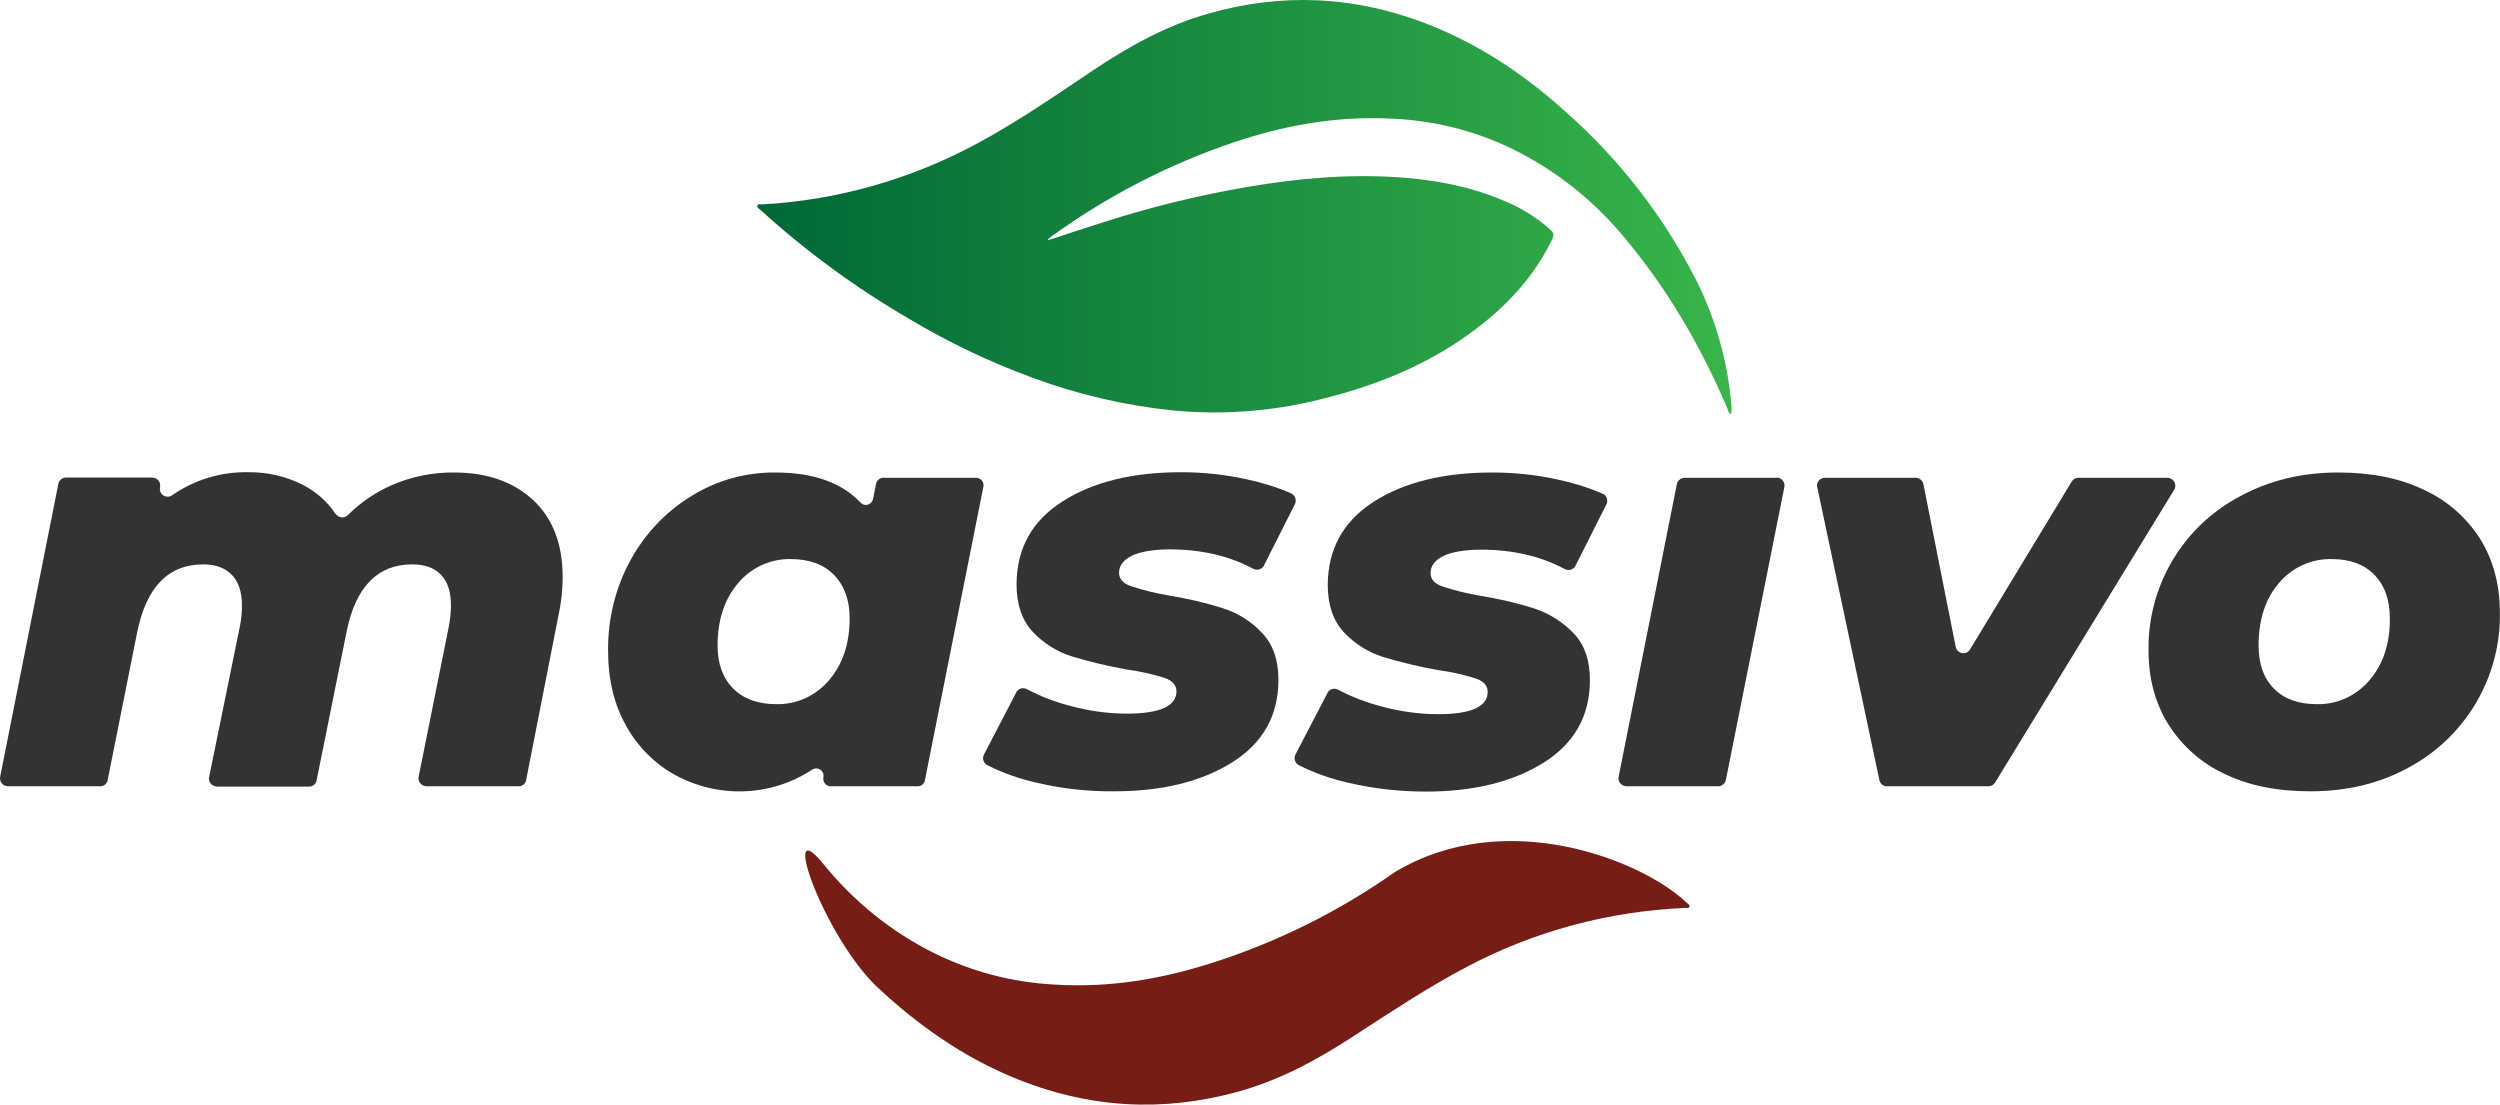
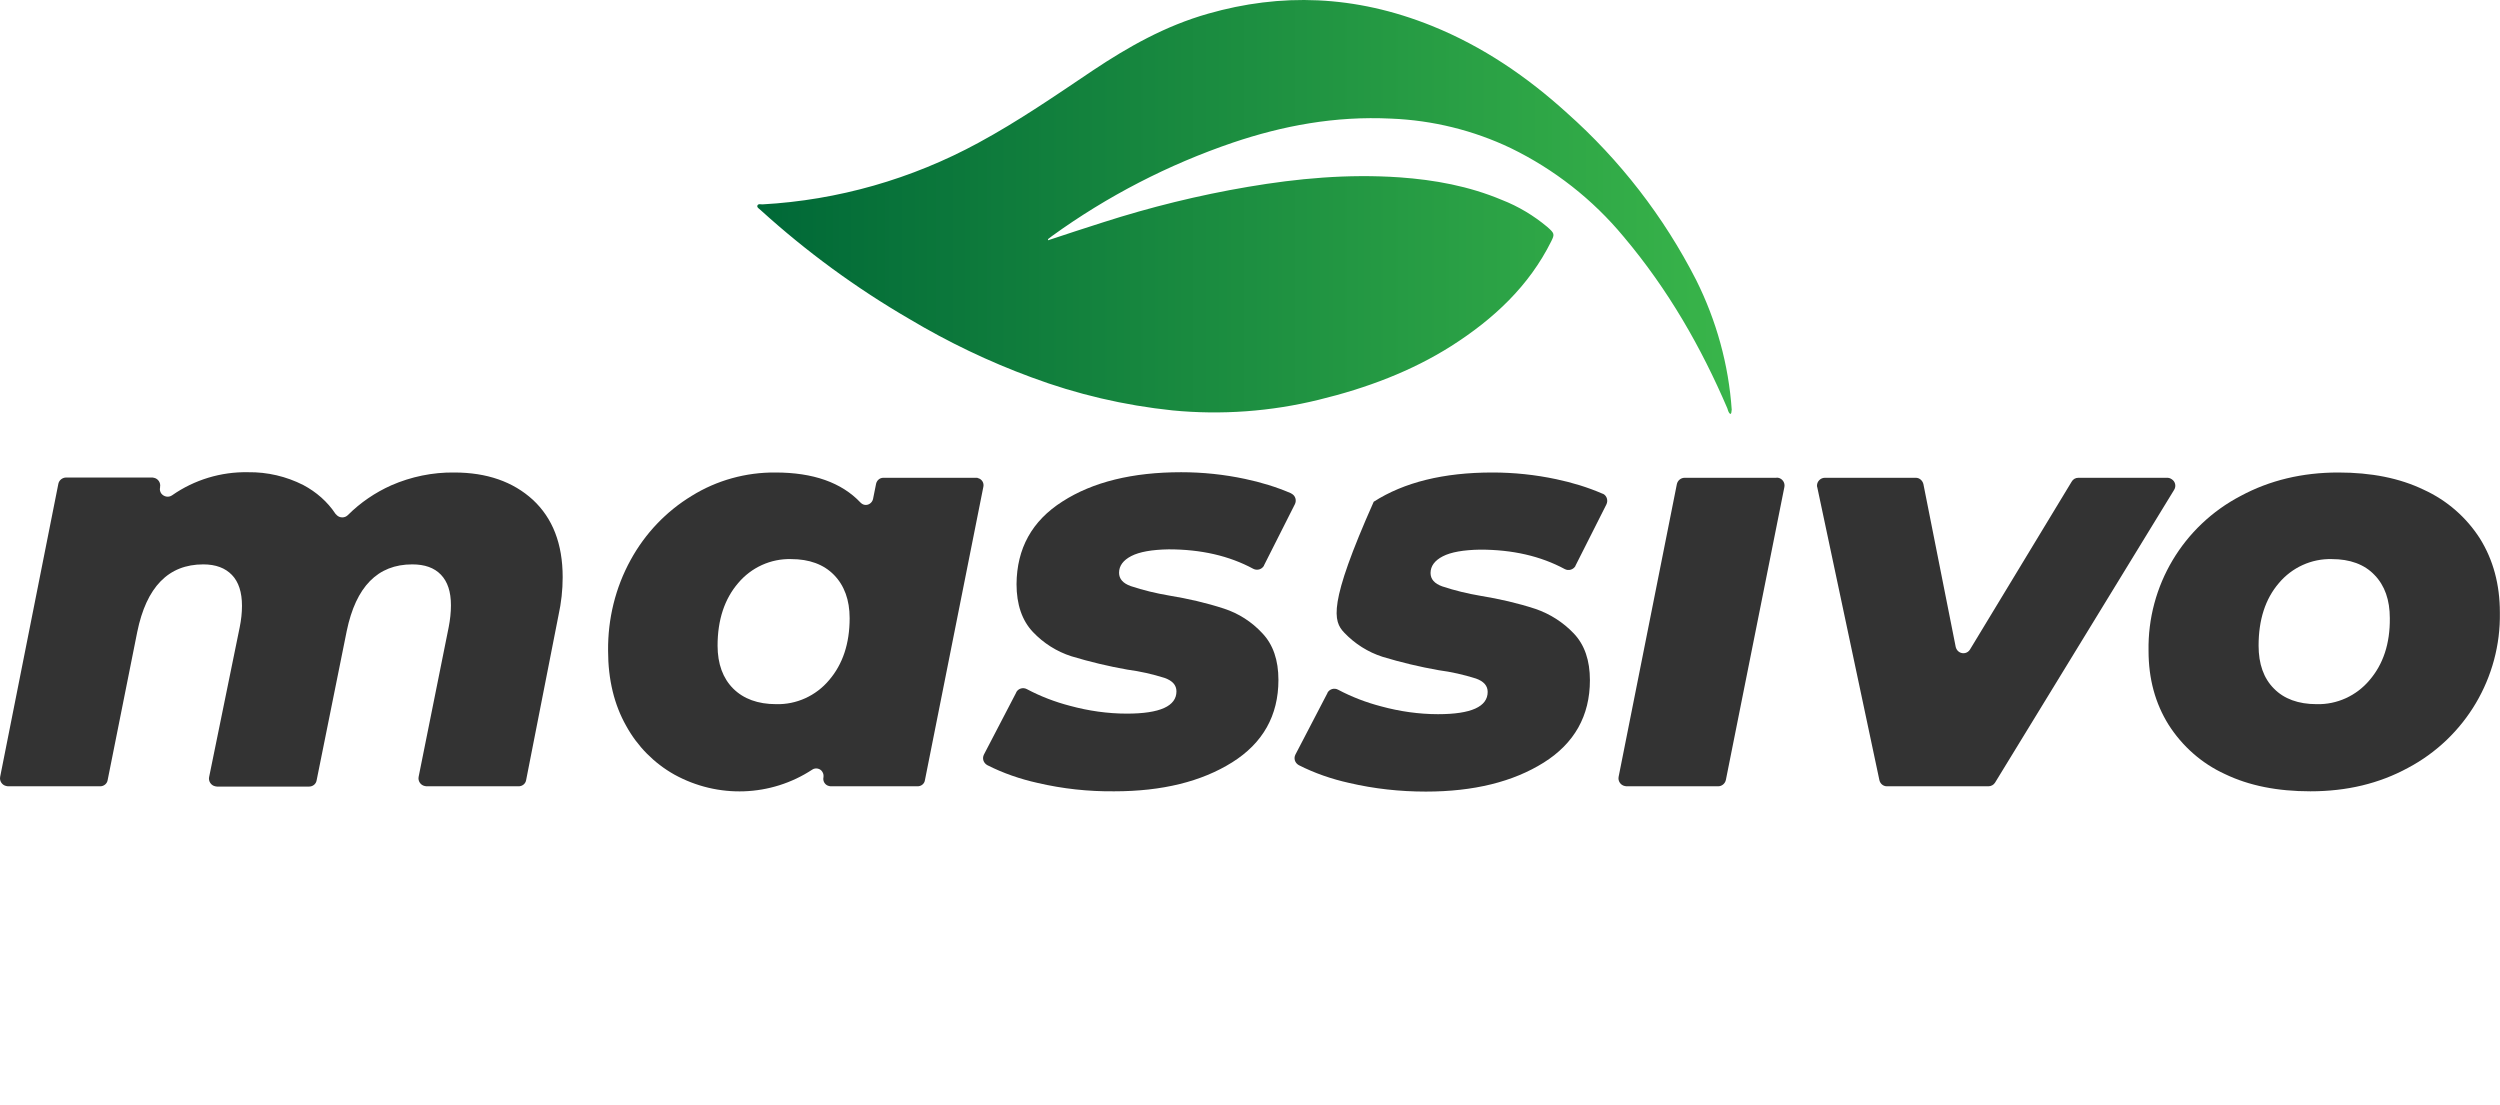
<svg xmlns="http://www.w3.org/2000/svg" width="353" height="156" viewBox="0 0 353 156" fill="none">
  <path d="M75.24 70.57C72.446 68.015 68.748 66.717 64.145 66.717C61.077 66.678 58.048 67.307 55.255 68.526C52.973 69.548 50.888 70.963 49.118 72.733C48.685 73.165 47.977 73.165 47.544 72.733C47.505 72.693 47.465 72.615 47.387 72.575C46.246 70.846 44.672 69.469 42.823 68.487C40.423 67.268 37.748 66.639 35.034 66.678C31.218 66.6 27.441 67.74 24.294 69.941C23.782 70.295 23.114 70.138 22.76 69.666C22.602 69.43 22.524 69.116 22.602 68.84V68.762C22.72 68.172 22.327 67.582 21.737 67.464C21.658 67.464 21.579 67.425 21.54 67.425H9.345C8.833 67.425 8.361 67.779 8.243 68.29L0.021 109.688C-0.097 110.278 0.296 110.868 0.886 110.986C0.965 110.986 1.044 111.025 1.122 111.025H14.144C14.655 111.025 15.128 110.671 15.206 110.121L19.376 89.245C20.675 82.876 23.782 79.691 28.7 79.691C30.47 79.691 31.808 80.202 32.752 81.185C33.696 82.168 34.168 83.623 34.168 85.549C34.168 86.532 34.05 87.554 33.853 88.537L29.526 109.728C29.408 110.317 29.802 110.907 30.392 111.025C30.47 111.025 30.549 111.064 30.628 111.064H43.649C44.161 111.064 44.633 110.71 44.712 110.16L48.96 89.087C50.258 82.836 53.327 79.691 58.205 79.691C59.975 79.691 61.313 80.163 62.257 81.146C63.201 82.129 63.673 83.544 63.673 85.471C63.673 86.493 63.555 87.515 63.359 88.537L59.11 109.688C58.992 110.278 59.385 110.868 59.975 110.986C60.054 110.986 60.133 111.025 60.212 111.025H73.233C73.745 111.025 74.217 110.671 74.295 110.121L78.859 86.886C79.252 85.117 79.449 83.308 79.449 81.5C79.449 76.782 78.033 73.165 75.24 70.57Z" fill="#333333" />
  <path d="M137.909 67.464H124.73C124.218 67.464 123.825 67.818 123.707 68.29L123.274 70.452C123.156 71.003 122.605 71.396 122.054 71.278C121.858 71.239 121.661 71.121 121.504 70.963C118.829 68.133 114.816 66.717 109.505 66.717C105.335 66.678 101.204 67.818 97.663 70.02C94.044 72.222 91.094 75.327 89.048 79.062C86.884 82.994 85.822 87.397 85.861 91.879C85.861 95.967 86.727 99.506 88.418 102.494C89.992 105.364 92.353 107.762 95.224 109.374C101.361 112.755 108.836 112.519 114.698 108.666C115.17 108.352 115.839 108.509 116.114 108.981C116.271 109.216 116.311 109.492 116.271 109.767C116.153 110.317 116.507 110.868 117.058 110.986C117.137 110.986 117.216 111.025 117.255 111.025H129.568C130.08 111.025 130.513 110.671 130.591 110.199L138.853 68.722C138.971 68.172 138.617 67.622 138.066 67.504C138.027 67.464 137.987 67.464 137.909 67.464ZM117.058 96.046C115.209 98.248 112.455 99.506 109.584 99.427C107.026 99.427 104.981 98.68 103.525 97.225C102.07 95.771 101.322 93.727 101.322 91.171C101.322 87.515 102.306 84.566 104.233 82.325C106.082 80.124 108.836 78.866 111.708 78.944C114.265 78.944 116.311 79.691 117.766 81.185C119.222 82.679 119.969 84.724 119.969 87.279C119.969 90.896 118.986 93.805 117.058 96.046Z" fill="#333333" />
-   <path d="M226.267 69.705C224.182 68.801 221.979 68.133 219.736 67.661C216.786 67.032 213.756 66.717 210.727 66.717C203.843 66.717 198.256 68.093 193.968 70.846C189.68 73.597 187.517 77.49 187.477 82.561C187.477 85.431 188.264 87.711 189.798 89.323C191.293 90.896 193.142 92.075 195.227 92.744C197.824 93.53 200.459 94.159 203.135 94.631C204.905 94.867 206.675 95.26 208.406 95.81C209.508 96.203 210.059 96.832 210.059 97.697C210.059 99.781 207.737 100.842 203.056 100.842C200.341 100.842 197.627 100.449 195.031 99.742C192.906 99.191 190.86 98.405 188.933 97.383C188.421 97.108 187.753 97.265 187.438 97.815C187.438 97.815 187.438 97.815 187.438 97.855L182.914 106.543C182.638 107.093 182.835 107.722 183.386 108.037C185.628 109.177 188.028 110.003 190.506 110.553C194.047 111.379 197.666 111.772 201.325 111.772C208.091 111.772 213.638 110.396 217.966 107.683C222.293 104.97 224.496 101.078 224.496 96.046C224.496 93.255 223.749 91.053 222.215 89.441C220.72 87.869 218.871 86.689 216.825 85.982C214.307 85.156 211.711 84.566 209.075 84.134C207.226 83.819 205.416 83.387 203.646 82.797C202.545 82.404 201.994 81.775 201.994 80.91C201.994 79.927 202.584 79.141 203.725 78.551C204.866 77.961 206.636 77.647 208.996 77.608C213.56 77.608 217.533 78.512 220.956 80.36C221.507 80.635 222.136 80.438 222.451 79.927C222.451 79.927 222.451 79.927 222.451 79.888L226.817 71.239C227.093 70.688 226.896 70.02 226.385 69.745C226.306 69.705 226.306 69.705 226.267 69.705Z" fill="#333333" />
+   <path d="M226.267 69.705C224.182 68.801 221.979 68.133 219.736 67.661C216.786 67.032 213.756 66.717 210.727 66.717C203.843 66.717 198.256 68.093 193.968 70.846C187.477 85.431 188.264 87.711 189.798 89.323C191.293 90.896 193.142 92.075 195.227 92.744C197.824 93.53 200.459 94.159 203.135 94.631C204.905 94.867 206.675 95.26 208.406 95.81C209.508 96.203 210.059 96.832 210.059 97.697C210.059 99.781 207.737 100.842 203.056 100.842C200.341 100.842 197.627 100.449 195.031 99.742C192.906 99.191 190.86 98.405 188.933 97.383C188.421 97.108 187.753 97.265 187.438 97.815C187.438 97.815 187.438 97.815 187.438 97.855L182.914 106.543C182.638 107.093 182.835 107.722 183.386 108.037C185.628 109.177 188.028 110.003 190.506 110.553C194.047 111.379 197.666 111.772 201.325 111.772C208.091 111.772 213.638 110.396 217.966 107.683C222.293 104.97 224.496 101.078 224.496 96.046C224.496 93.255 223.749 91.053 222.215 89.441C220.72 87.869 218.871 86.689 216.825 85.982C214.307 85.156 211.711 84.566 209.075 84.134C207.226 83.819 205.416 83.387 203.646 82.797C202.545 82.404 201.994 81.775 201.994 80.91C201.994 79.927 202.584 79.141 203.725 78.551C204.866 77.961 206.636 77.647 208.996 77.608C213.56 77.608 217.533 78.512 220.956 80.36C221.507 80.635 222.136 80.438 222.451 79.927C222.451 79.927 222.451 79.927 222.451 79.888L226.817 71.239C227.093 70.688 226.896 70.02 226.385 69.745C226.306 69.705 226.306 69.705 226.267 69.705Z" fill="#333333" />
  <path d="M250.815 67.464H237.872C237.361 67.464 236.889 67.818 236.771 68.369L228.548 109.688C228.43 110.278 228.824 110.868 229.414 110.986C229.493 110.986 229.571 111.025 229.65 111.025H242.593C243.104 111.025 243.576 110.671 243.694 110.121L251.956 68.762C252.074 68.172 251.68 67.582 251.09 67.464C250.972 67.464 250.894 67.425 250.815 67.464Z" fill="#333333" />
  <path d="M306.009 67.464H293.46C293.066 67.464 292.712 67.661 292.516 68.015L278.156 91.722C277.842 92.233 277.173 92.39 276.662 92.075C276.386 91.918 276.229 91.643 276.15 91.368L271.587 68.369C271.469 67.858 271.036 67.464 270.525 67.464H257.66C257.07 67.464 256.559 67.975 256.559 68.565C256.559 68.644 256.559 68.722 256.598 68.801L265.371 110.16C265.489 110.671 265.922 111.025 266.433 111.025H280.753C281.146 111.025 281.5 110.828 281.697 110.514L306.993 69.155C307.308 68.644 307.15 67.975 306.639 67.661C306.403 67.504 306.206 67.464 306.009 67.464Z" fill="#333333" />
  <path d="M350.188 76.074C348.261 73.047 345.507 70.649 342.242 69.155C338.819 67.504 334.806 66.717 330.164 66.717C325.089 66.717 320.487 67.818 316.395 70.02C308.252 74.266 303.216 82.718 303.374 91.879C303.374 95.85 304.318 99.309 306.206 102.336C308.134 105.364 310.888 107.801 314.153 109.295C317.575 110.946 321.588 111.733 326.23 111.733C331.384 111.733 335.947 110.632 339.999 108.43C348.103 104.145 353.139 95.653 352.982 86.493C352.982 82.522 352.037 79.062 350.188 76.074ZM334.57 96.046C332.721 98.248 329.968 99.506 327.096 99.427C324.539 99.427 322.493 98.68 321.077 97.225C319.621 95.771 318.913 93.727 318.913 91.171C318.913 87.515 319.857 84.566 321.785 82.325C323.634 80.124 326.388 78.866 329.259 78.944C331.817 78.944 333.862 79.691 335.279 81.185C336.734 82.679 337.442 84.724 337.442 87.279C337.482 90.896 336.498 93.805 334.57 96.046Z" fill="#333333" />
  <path d="M172.843 85.942C170.325 85.117 167.728 84.527 165.093 84.094C163.244 83.78 161.434 83.347 159.664 82.758C158.562 82.365 158.011 81.736 158.011 80.871C158.011 79.888 158.601 79.102 159.742 78.512C160.883 77.922 162.653 77.608 165.014 77.568C169.577 77.568 173.551 78.472 176.973 80.32C177.524 80.596 178.154 80.399 178.468 79.888C178.468 79.888 178.468 79.888 178.468 79.849L182.835 71.199C183.11 70.649 182.914 69.981 182.363 69.705C182.363 69.705 182.324 69.705 182.324 69.666C180.239 68.762 178.036 68.094 175.793 67.622C172.843 66.993 169.813 66.678 166.784 66.678C159.9 66.678 154.313 68.054 150.025 70.806C145.698 73.558 143.573 77.45 143.534 82.483C143.534 85.353 144.321 87.633 145.855 89.245C147.35 90.817 149.199 91.997 151.284 92.665C153.881 93.451 156.516 94.08 159.192 94.552C160.962 94.788 162.732 95.181 164.463 95.732C165.565 96.125 166.115 96.754 166.115 97.619C166.115 99.702 163.794 100.764 159.113 100.764C156.398 100.764 153.684 100.371 151.087 99.663C148.963 99.113 146.917 98.326 144.99 97.304C144.478 97.029 143.81 97.186 143.495 97.737C143.495 97.737 143.495 97.737 143.495 97.776L138.931 106.543C138.656 107.093 138.853 107.722 139.403 108.037C141.646 109.177 144.046 110.003 146.524 110.553C150.065 111.379 153.684 111.772 157.343 111.733C164.109 111.733 169.656 110.357 173.983 107.644C178.311 104.931 180.514 101.039 180.514 96.007C180.514 93.215 179.766 91.014 178.232 89.402C176.737 87.79 174.888 86.611 172.843 85.942Z" fill="#333333" />
  <path d="M244.324 58.461C244.009 58.225 244.009 57.911 243.891 57.636C240.232 49.105 235.59 40.927 229.257 33.418C224.89 28.15 219.461 23.904 213.324 20.916C208.052 18.4 202.308 16.985 196.447 16.749C188.461 16.355 181.104 17.771 174.102 20.13C164.975 23.236 156.359 27.678 148.53 33.339C148.373 33.457 148.176 33.615 148.019 33.733C147.98 33.772 147.98 33.811 147.98 33.929C150.576 33.064 153.094 32.239 155.69 31.413C162.417 29.251 169.263 27.56 176.226 26.381C183.189 25.201 190.27 24.533 197.666 25.044C202.544 25.398 207.383 26.263 212.065 28.229C214.386 29.133 216.55 30.43 218.477 32.042C219.5 32.946 219.539 33.064 219.028 34.086C215.92 40.337 210.963 45.016 204.905 48.869C199.319 52.407 192.985 54.805 186.179 56.456C179.452 58.108 172.449 58.619 165.565 57.95C158.759 57.243 152.032 55.67 145.619 53.272C139.639 51.07 133.896 48.318 128.427 45.055C120.913 40.691 113.872 35.541 107.42 29.683C107.223 29.487 106.83 29.29 106.948 29.015C107.066 28.74 107.42 28.858 107.656 28.858C118.317 28.268 128.742 25.28 138.145 20.169C143.81 17.102 149.042 13.486 154.313 9.947C159.27 6.645 164.502 3.657 170.6 1.927C180.789 -0.982 191.254 -0.746 202.19 3.657C209.39 6.566 215.645 10.851 221.27 15.962C228.745 22.607 234.922 30.587 239.485 39.512C242.357 45.252 244.088 51.503 244.521 57.872C244.442 58.068 244.56 58.304 244.324 58.461Z" fill="url(#paint0_linear_11_253)" />
-   <path d="M116.193 121.915C120.481 127.222 125.831 131.586 131.968 134.614C137.24 137.208 142.944 138.702 148.806 139.017C156.792 139.528 164.148 138.191 171.19 135.95C180.396 133.002 189.09 128.677 196.958 123.134C212.576 113.777 231.774 121.443 238.069 127.38C238.265 127.576 238.659 127.773 238.541 128.048C238.423 128.323 238.069 128.166 237.833 128.205C227.132 128.677 216.707 131.468 207.226 136.461C201.522 139.449 196.25 142.988 190.9 146.447C185.864 149.71 180.632 152.58 174.495 154.232C164.266 156.984 153.802 156.63 142.905 152.069C135.745 149.081 129.568 144.678 123.982 139.489C116.429 132.451 109.977 114.327 116.193 121.915Z" fill="#761D15" />
  <defs>
    <linearGradient id="paint0_linear_11_253" x1="106.813" y1="29.23" x2="244.46" y2="29.23" gradientUnits="userSpaceOnUse">
      <stop stop-color="#006837" />
      <stop offset="1" stop-color="#39B54A" />
    </linearGradient>
  </defs>
</svg>